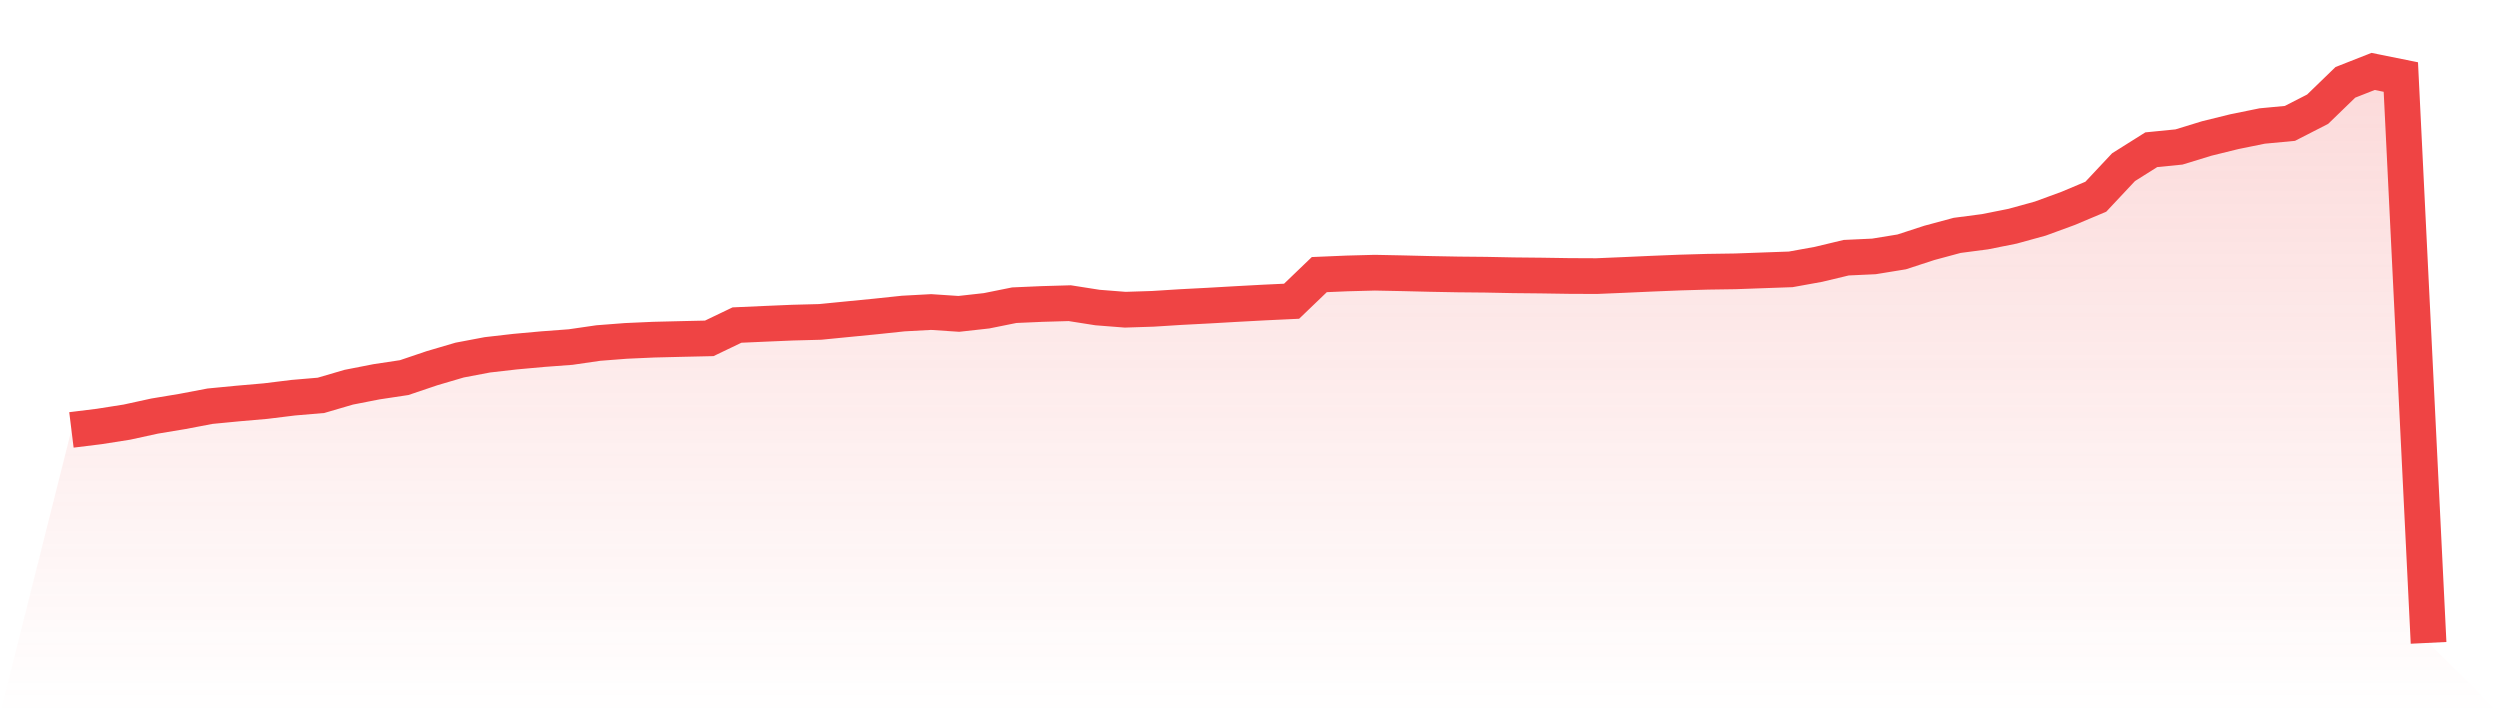
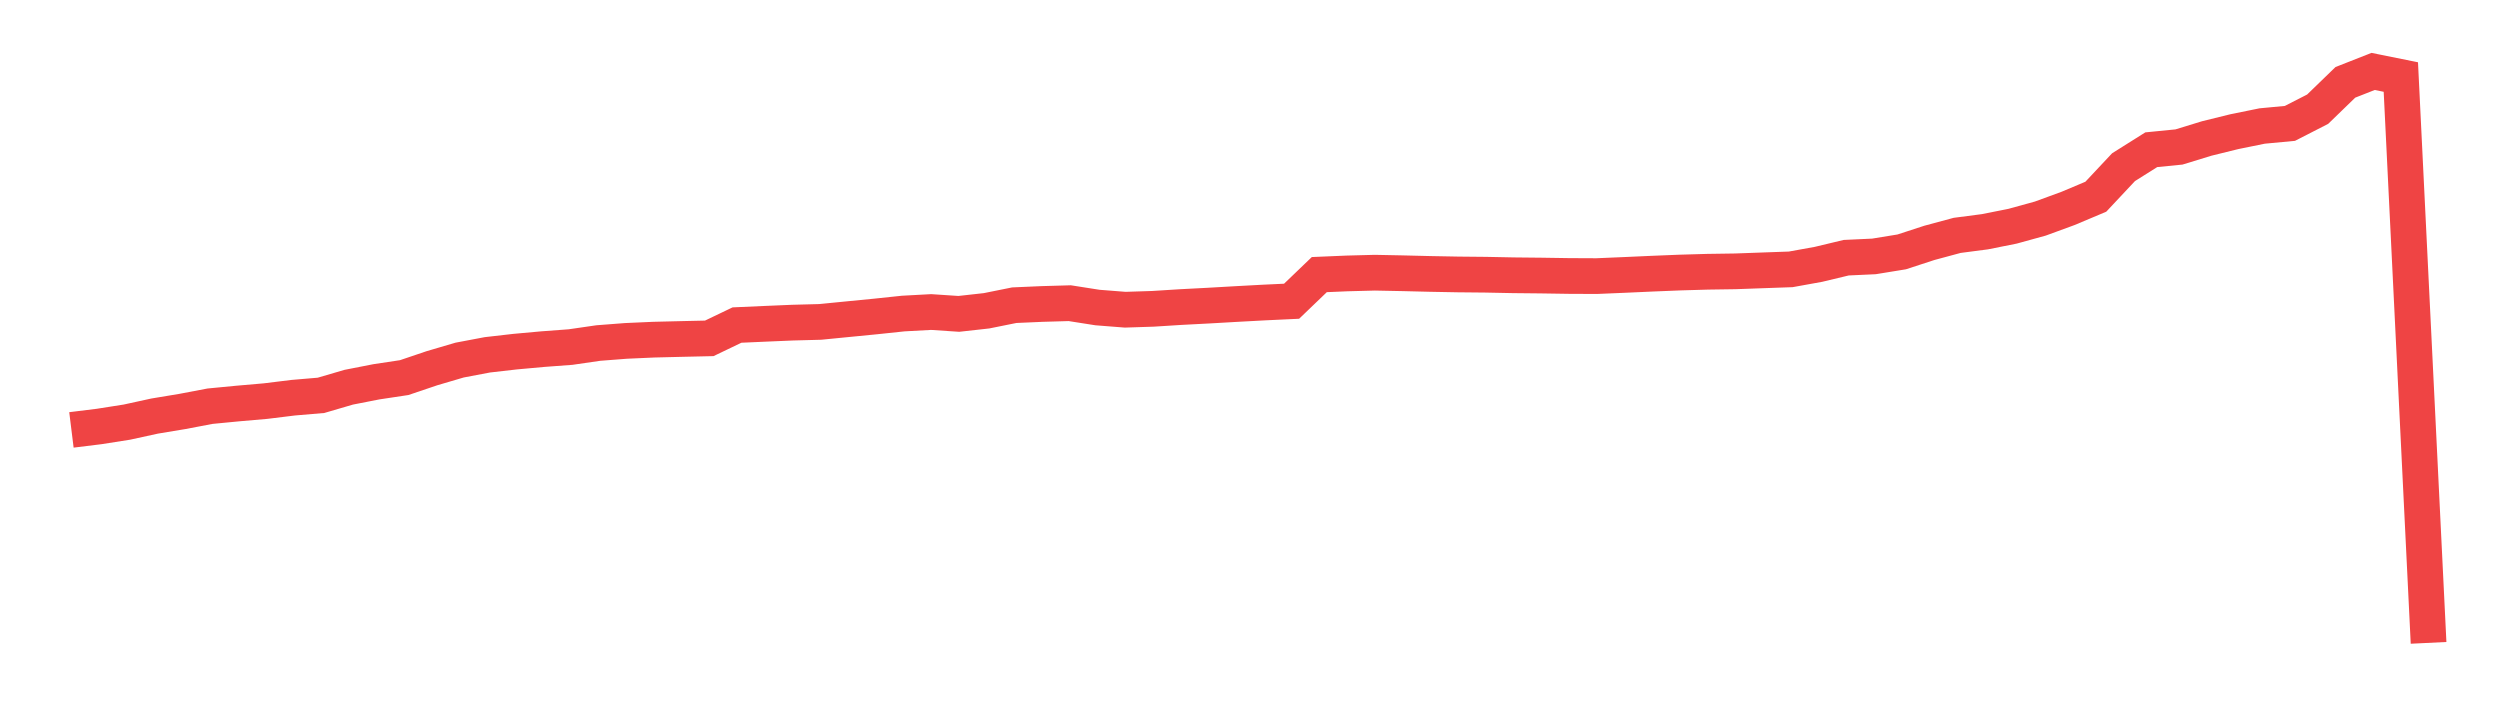
<svg xmlns="http://www.w3.org/2000/svg" viewBox="0 0 140 40">
  <defs>
    <linearGradient id="gradient" x1="0" x2="0" y1="0" y2="1">
      <stop offset="0%" stop-color="#ef4444" stop-opacity="0.2" />
      <stop offset="100%" stop-color="#ef4444" stop-opacity="0" />
    </linearGradient>
  </defs>
-   <path d="M4,24.075 L4,24.075 L5.553,23.883 L7.106,23.639 L8.659,23.3 L10.212,23.042 L11.765,22.747 L13.318,22.597 L14.871,22.462 L16.424,22.271 L17.976,22.139 L19.529,21.684 L21.082,21.38 L22.635,21.146 L24.188,20.621 L25.741,20.164 L27.294,19.87 L28.847,19.692 L30.4,19.551 L31.953,19.435 L33.506,19.21 L35.059,19.09 L36.612,19.021 L38.165,18.983 L39.718,18.948 L41.271,18.203 L42.824,18.134 L44.376,18.068 L45.929,18.027 L47.482,17.874 L49.035,17.722 L50.588,17.558 L52.141,17.474 L53.694,17.577 L55.247,17.404 L56.8,17.091 L58.353,17.023 L59.906,16.978 L61.459,17.222 L63.012,17.344 L64.565,17.294 L66.118,17.196 L67.671,17.115 L69.224,17.026 L70.776,16.942 L72.329,16.869 L73.882,15.378 L75.435,15.312 L76.988,15.271 L78.541,15.302 L80.094,15.34 L81.647,15.369 L83.2,15.384 L84.753,15.415 L86.306,15.431 L87.859,15.455 L89.412,15.462 L90.965,15.396 L92.518,15.326 L94.071,15.263 L95.624,15.218 L97.176,15.195 L98.729,15.139 L100.282,15.084 L101.835,14.803 L103.388,14.431 L104.941,14.359 L106.494,14.106 L108.047,13.6 L109.6,13.181 L111.153,12.978 L112.706,12.668 L114.259,12.24 L115.812,11.671 L117.365,11.017 L118.918,9.362 L120.471,8.385 L122.024,8.231 L123.576,7.755 L125.129,7.372 L126.682,7.056 L128.235,6.91 L129.788,6.115 L131.341,4.611 L132.894,4 L134.447,4.314 L136,36 L140,40 L0,40 z" fill="url(#gradient)" />
  <path d="M4,24.075 L4,24.075 L5.553,23.883 L7.106,23.639 L8.659,23.3 L10.212,23.042 L11.765,22.747 L13.318,22.597 L14.871,22.462 L16.424,22.271 L17.976,22.139 L19.529,21.684 L21.082,21.38 L22.635,21.146 L24.188,20.621 L25.741,20.164 L27.294,19.87 L28.847,19.692 L30.4,19.551 L31.953,19.435 L33.506,19.21 L35.059,19.09 L36.612,19.021 L38.165,18.983 L39.718,18.948 L41.271,18.203 L42.824,18.134 L44.376,18.068 L45.929,18.027 L47.482,17.874 L49.035,17.722 L50.588,17.558 L52.141,17.474 L53.694,17.577 L55.247,17.404 L56.8,17.091 L58.353,17.023 L59.906,16.978 L61.459,17.222 L63.012,17.344 L64.565,17.294 L66.118,17.196 L67.671,17.115 L69.224,17.026 L70.776,16.942 L72.329,16.869 L73.882,15.378 L75.435,15.312 L76.988,15.271 L78.541,15.302 L80.094,15.34 L81.647,15.369 L83.2,15.384 L84.753,15.415 L86.306,15.431 L87.859,15.455 L89.412,15.462 L90.965,15.396 L92.518,15.326 L94.071,15.263 L95.624,15.218 L97.176,15.195 L98.729,15.139 L100.282,15.084 L101.835,14.803 L103.388,14.431 L104.941,14.359 L106.494,14.106 L108.047,13.6 L109.6,13.181 L111.153,12.978 L112.706,12.668 L114.259,12.24 L115.812,11.671 L117.365,11.017 L118.918,9.362 L120.471,8.385 L122.024,8.231 L123.576,7.755 L125.129,7.372 L126.682,7.056 L128.235,6.91 L129.788,6.115 L131.341,4.611 L132.894,4 L134.447,4.314 L136,36" fill="none" stroke="#ef4444" stroke-width="2" />
</svg>